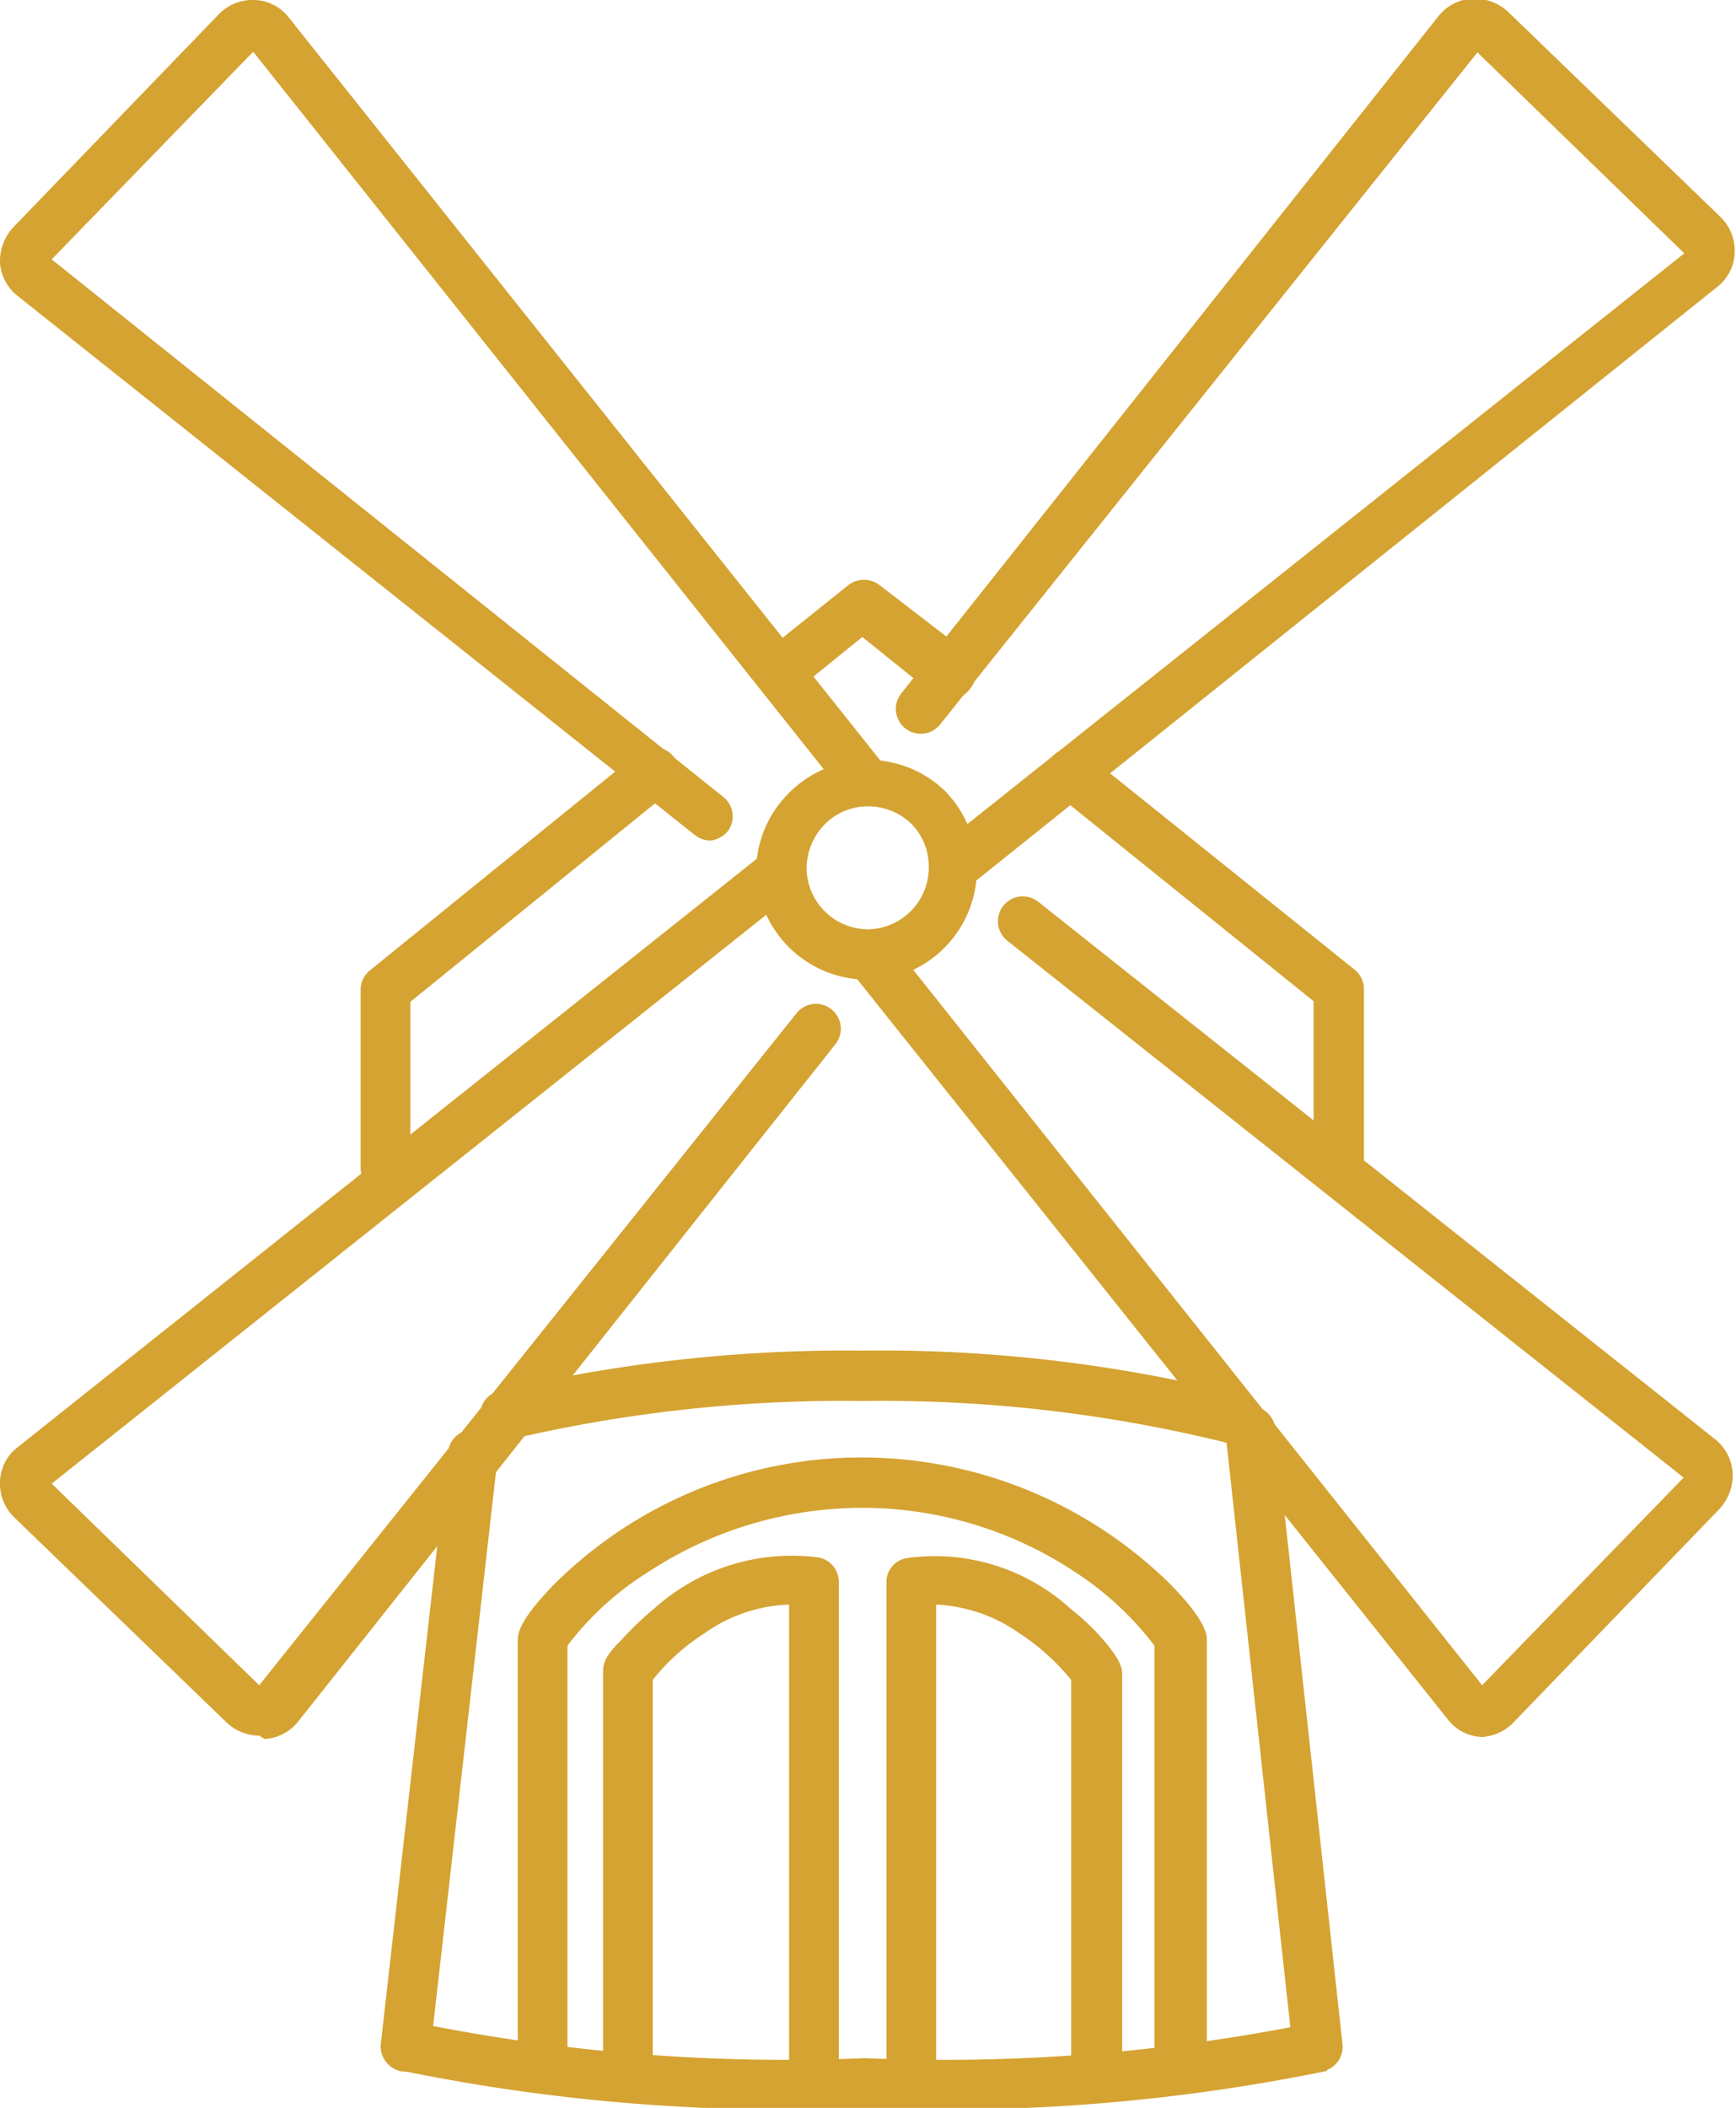
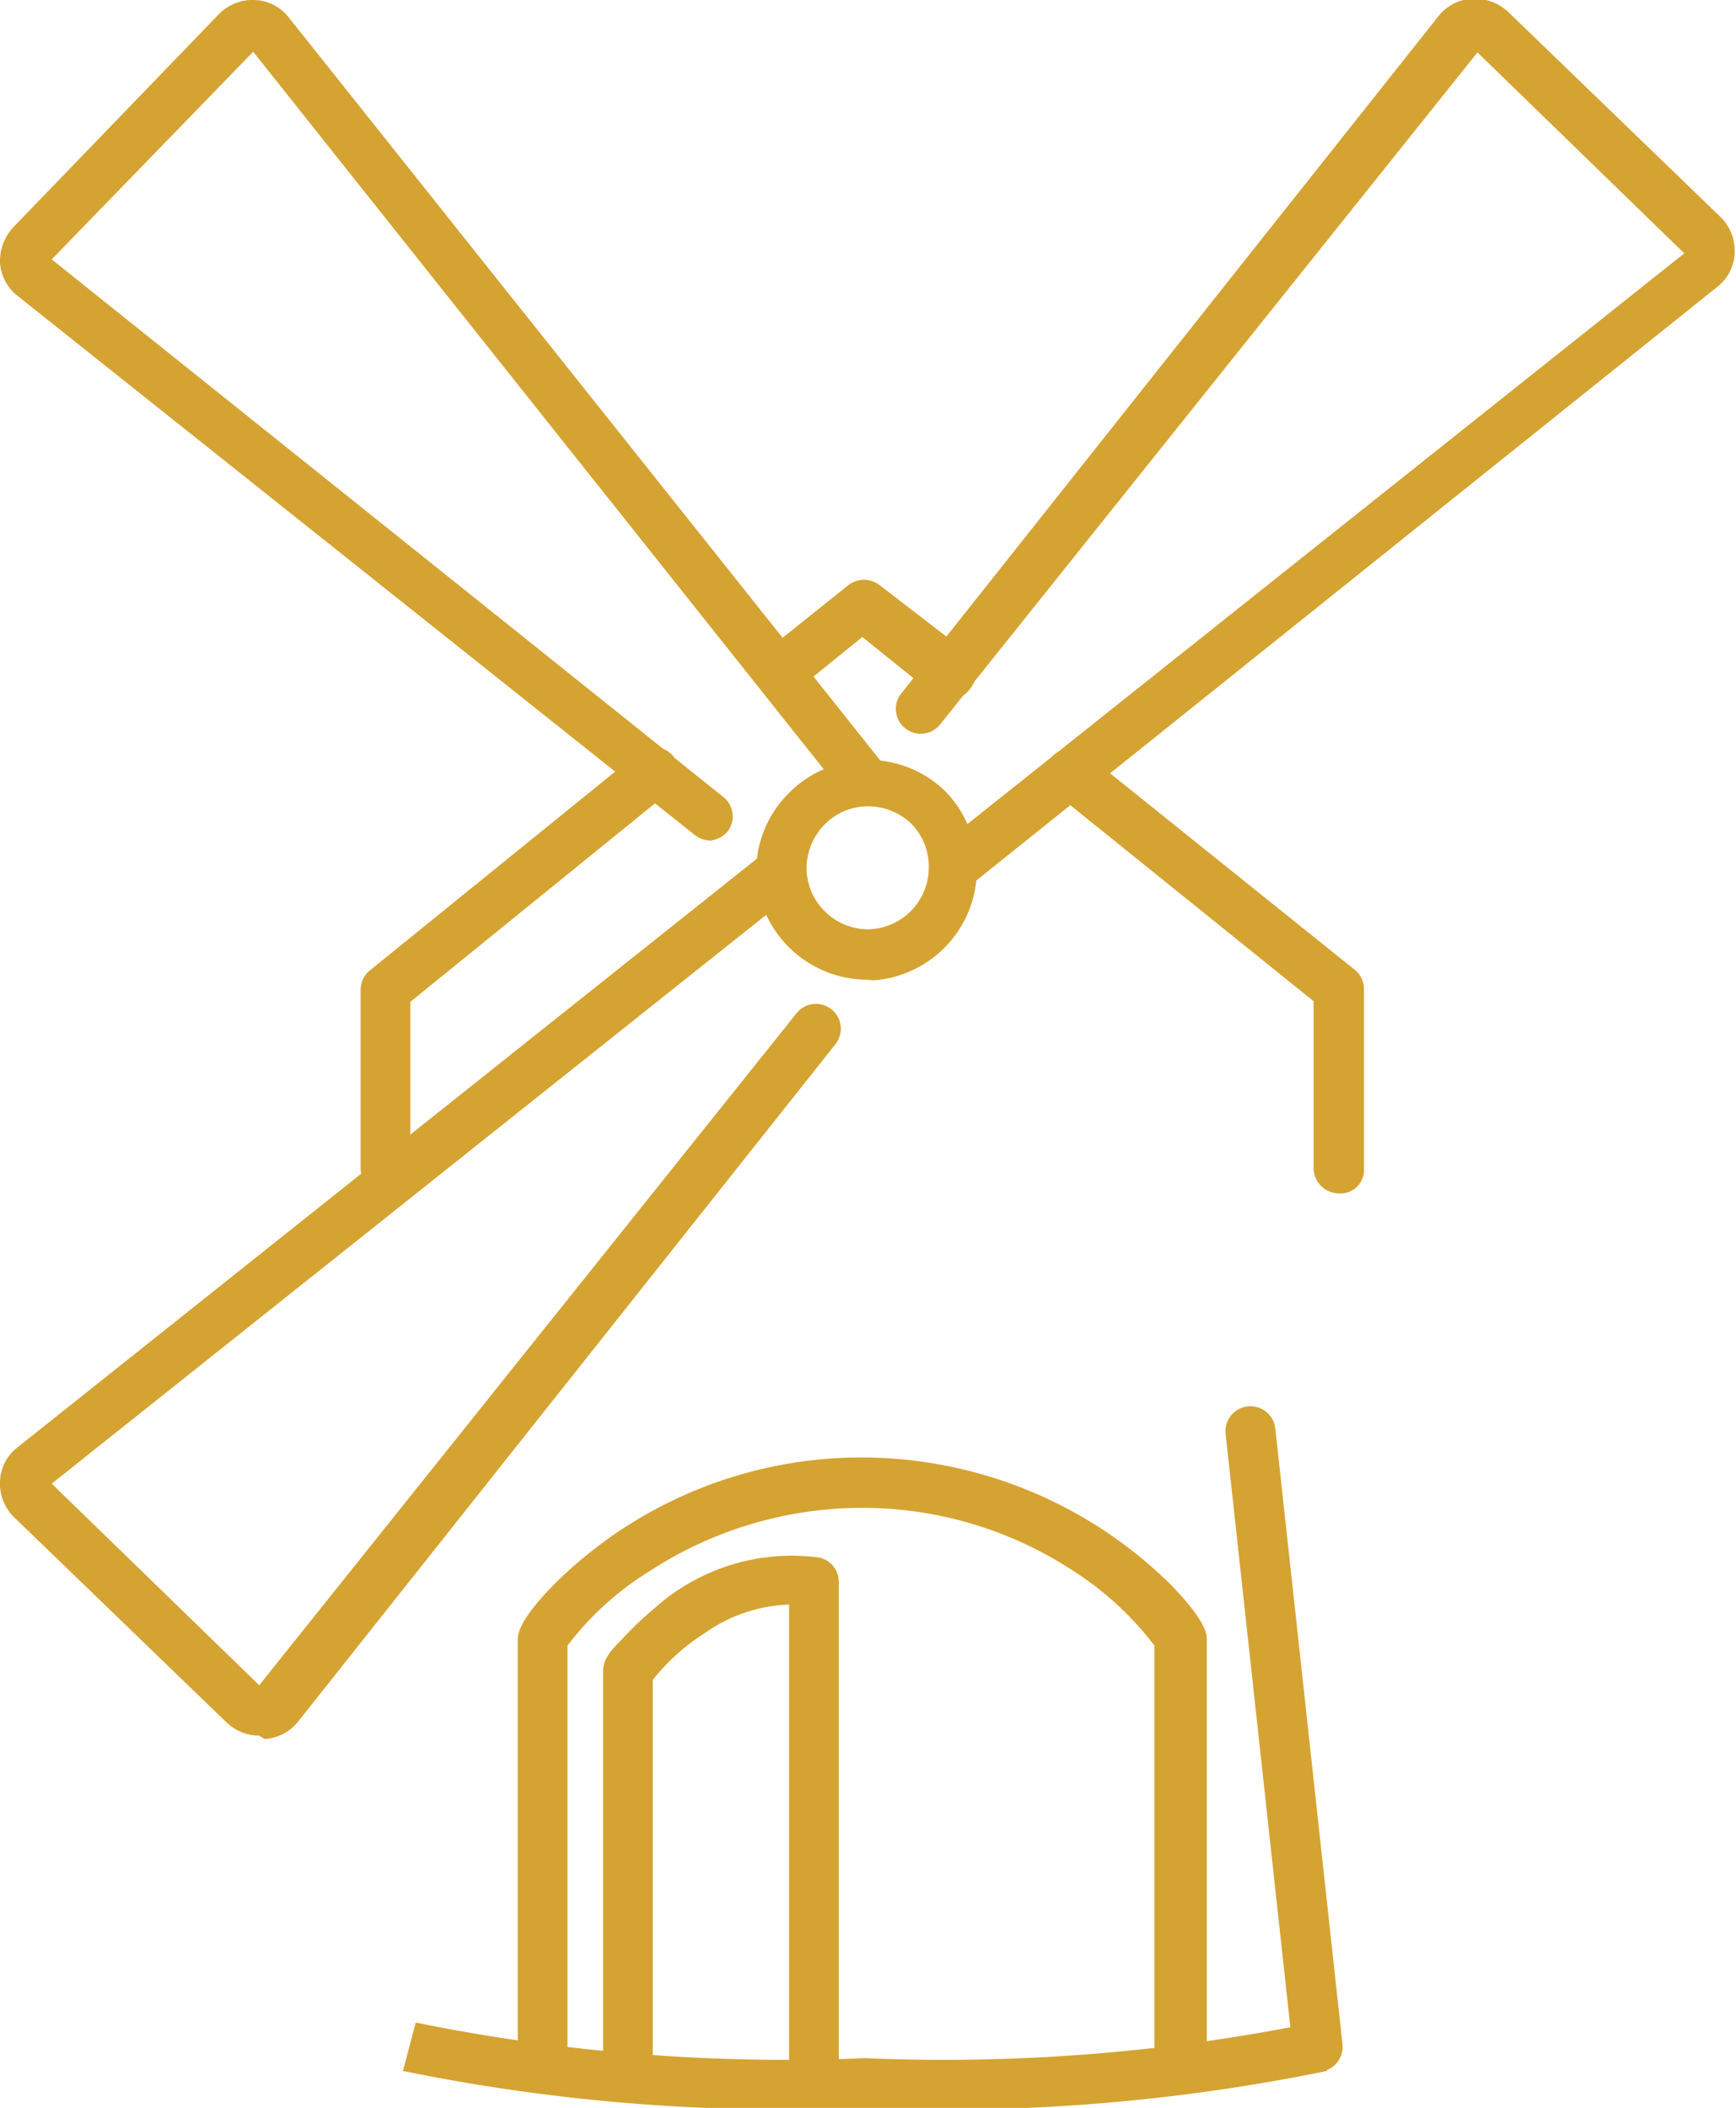
<svg xmlns="http://www.w3.org/2000/svg" class="MuiSvgIcon-root MuiSvgIcon-fontSizeMedium mui-style-8kql6w-MuiSvgIcon-root" focusable="false" aria-hidden="false" role="img" viewBox="0 0 25.85 31.37" width="25.85" height="31.37">
  <title>PepperMill Casino</title>
  <g fill="#FFFFFF">
-     <path d="M16.32,31.15a.38.38,0,0,1-.37-.37V25a3.4,3.4,0,0,0-.78-.7,2.34,2.34,0,0,0-1.23-.42h0v6.9a.37.37,0,1,1-.74,0V23.55a.36.36,0,0,1,.29-.36,3,3,0,0,1,2.46.76,3.37,3.37,0,0,1,.5.48c.21.25.26.37.26.49v5.87A.37.37,0,0,1,16.32,31.15Z" fill="#D5A332" />
    <path d="M12.12,31.15a.38.38,0,0,1-.37-.37v-6.9a2.3,2.3,0,0,0-1.25.42,3.18,3.18,0,0,0-.78.7v5.78a.37.37,0,0,1-.74,0V24.91c0-.12,0-.24.26-.49a4.85,4.85,0,0,1,.5-.48,3.06,3.06,0,0,1,2.46-.76.37.37,0,0,1,.29.36v7.23A.37.37,0,0,1,12.12,31.15Z" fill="#D5A332" />
-     <path d="M17.56,30.92h0a.37.37,0,0,1-.37-.37l0-6.06A4.69,4.69,0,0,0,16,23.39a5.73,5.73,0,0,0-3.17-.95,5.81,5.81,0,0,0-3.17.95,4.51,4.51,0,0,0-1.21,1.1l0,6.06a.37.37,0,0,1-.37.37h0a.37.37,0,0,1-.37-.37l0-6.14c0-.08,0-.28.55-.84a6.49,6.49,0,0,1,4.58-1.88,6.56,6.56,0,0,1,4.58,1.88c.55.56.55.76.55.84l0,6.14A.4.4,0,0,1,17.56,30.92Z" fill="#D5A332" />
+     <path d="M17.56,30.92h0a.37.37,0,0,1-.37-.37l0-6.06A4.69,4.69,0,0,0,16,23.39a5.73,5.73,0,0,0-3.17-.95,5.81,5.81,0,0,0-3.17.95,4.51,4.51,0,0,0-1.21,1.1l0,6.06a.37.37,0,0,1-.37.37h0a.37.37,0,0,1-.37-.37l0-6.14c0-.08,0-.28.55-.84a6.49,6.49,0,0,1,4.58-1.88,6.56,6.56,0,0,1,4.58,1.88c.55.56.55.76.55.84l0,6.14A.4.4,0,0,1,17.56,30.92" fill="#D5A332" />
  </g>
  <path d="M12.84,31.37A28.33,28.33,0,0,1,6,30.82l.19-.72a27.65,27.65,0,0,0,6.69.53,27.65,27.65,0,0,0,6.69-.53l.19.72A28.37,28.37,0,0,1,12.84,31.37Z" fill="#D5A332" />
  <g fill="#FFFFFF">
    <path d="M19.62,30.83a.37.37,0,0,1-.37-.33l-1-9.16a.37.37,0,0,1,.74-.08l1,9.16a.37.37,0,0,1-.33.41Z" fill="#D5A332" />
-     <path d="M6.05,30.83H6a.38.38,0,0,1-.33-.41l1-8.81a.37.37,0,1,1,.74.08l-1,8.81A.37.37,0,0,1,6.05,30.83Z" fill="#D5A332" />
-     <path d="M18.39,21.48H18.3a21.38,21.38,0,0,0-5.46-.63,21.6,21.6,0,0,0-5.23.57.37.37,0,1,1-.18-.72,22.48,22.48,0,0,1,5.4-.6,22,22,0,0,1,5.65.66.37.37,0,0,1,.27.45A.36.36,0,0,1,18.39,21.48Z" fill="#D5A332" />
  </g>
  <g fill="#FFFFFF">
    <path d="M19.93,17.76a.38.38,0,0,1-.37-.37V14.9l-3.85-3.1a.37.37,0,1,1,.46-.58l4,3.21a.37.37,0,0,1,.14.29v2.66A.35.35,0,0,1,19.93,17.76Z" fill="#D5A332" />
    <path d="M14.14,10.42a.4.4,0,0,1-.23-.08l-1.07-.86-1,.81a.37.37,0,1,1-.46-.58l1.25-1a.38.38,0,0,1,.47,0l1.3,1a.38.38,0,0,1,.06.52A.42.42,0,0,1,14.14,10.42Z" fill="#D5A332" />
    <path d="M5.74,17.76a.38.38,0,0,1-.37-.37V14.73a.37.37,0,0,1,.14-.29l4-3.24a.37.37,0,1,1,.46.58L6.11,14.91V17.4A.37.37,0,0,1,5.74,17.76Z" fill="#D5A332" />
  </g>
  <g fill="#FFFFFF">
    <path d="M12.92,14.58A1.66,1.66,0,0,1,11.26,13a1.64,1.64,0,0,1,.47-1.18,1.66,1.66,0,0,1,1.17-.51,1.64,1.64,0,0,1,1.18.47A1.66,1.66,0,0,1,13,14.59Zm0-2.58h0a.9.9,0,0,0-.65.28.94.94,0,0,0-.26.65.92.92,0,0,0,.92.9h0a.92.92,0,0,0,.9-.94.9.9,0,0,0-.28-.65A.93.93,0,0,0,12.92,12Z" fill="#D5A332" />
    <path d="M10.58,12.51a.4.4,0,0,1-.23-.08L.27,4.41A.69.69,0,0,1,0,3.91.74.74,0,0,1,.2,3.38L3.26.21A.7.7,0,0,1,3.79,0,.67.67,0,0,1,4.3.26l8.85,11.11a.37.37,0,1,1-.58.46L3.77.77l-3,3.09,10,8a.37.37,0,0,1,.06.52A.41.41,0,0,1,10.58,12.51Z" fill="#D5A332" />
    <path d="M14.25,13.23a.37.37,0,0,1-.23-.66l11.06-8.8L22,.78l-8,10a.37.37,0,0,1-.58-.46l8-10.08a.69.69,0,0,1,.5-.26.74.74,0,0,1,.53.19l3.17,3.06a.7.7,0,0,1,.21.53.67.67,0,0,1-.26.51L14.48,13.15A.34.34,0,0,1,14.25,13.23Z" fill="#D5A332" />
-     <path d="M22.07,25.85h0a.67.67,0,0,1-.51-.26L12.69,14.48a.37.37,0,0,1,.58-.46l8.8,11.06,3-3.09L15,14a.37.37,0,0,1,.46-.58l10.08,8a.69.69,0,0,1,.26.5.74.74,0,0,1-.19.53l-3.06,3.17A.71.71,0,0,1,22.07,25.85Zm3-3.83Z" fill="#D5A332" />
    <path d="M3.86,25.83a.71.71,0,0,1-.48-.19L.21,22.58A.7.7,0,0,1,0,22.05a.67.67,0,0,1,.26-.51L11.37,12.7a.37.37,0,1,1,.46.58L.77,22.08l3.09,3,8-10a.37.37,0,1,1,.58.46l-8,10.08a.69.69,0,0,1-.5.26Z" fill="#D5A332" />
  </g>
</svg>